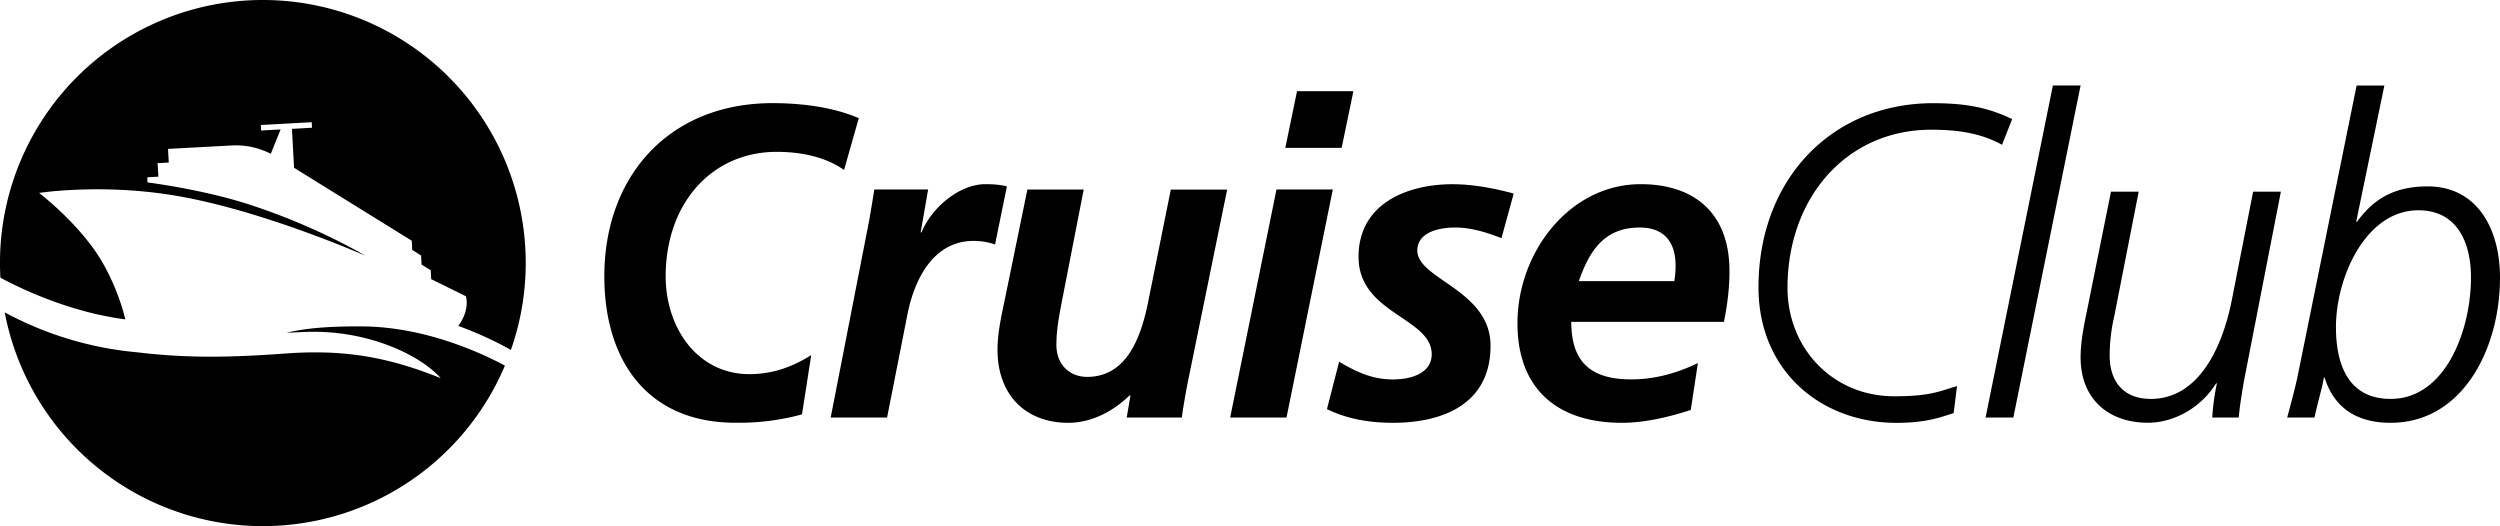
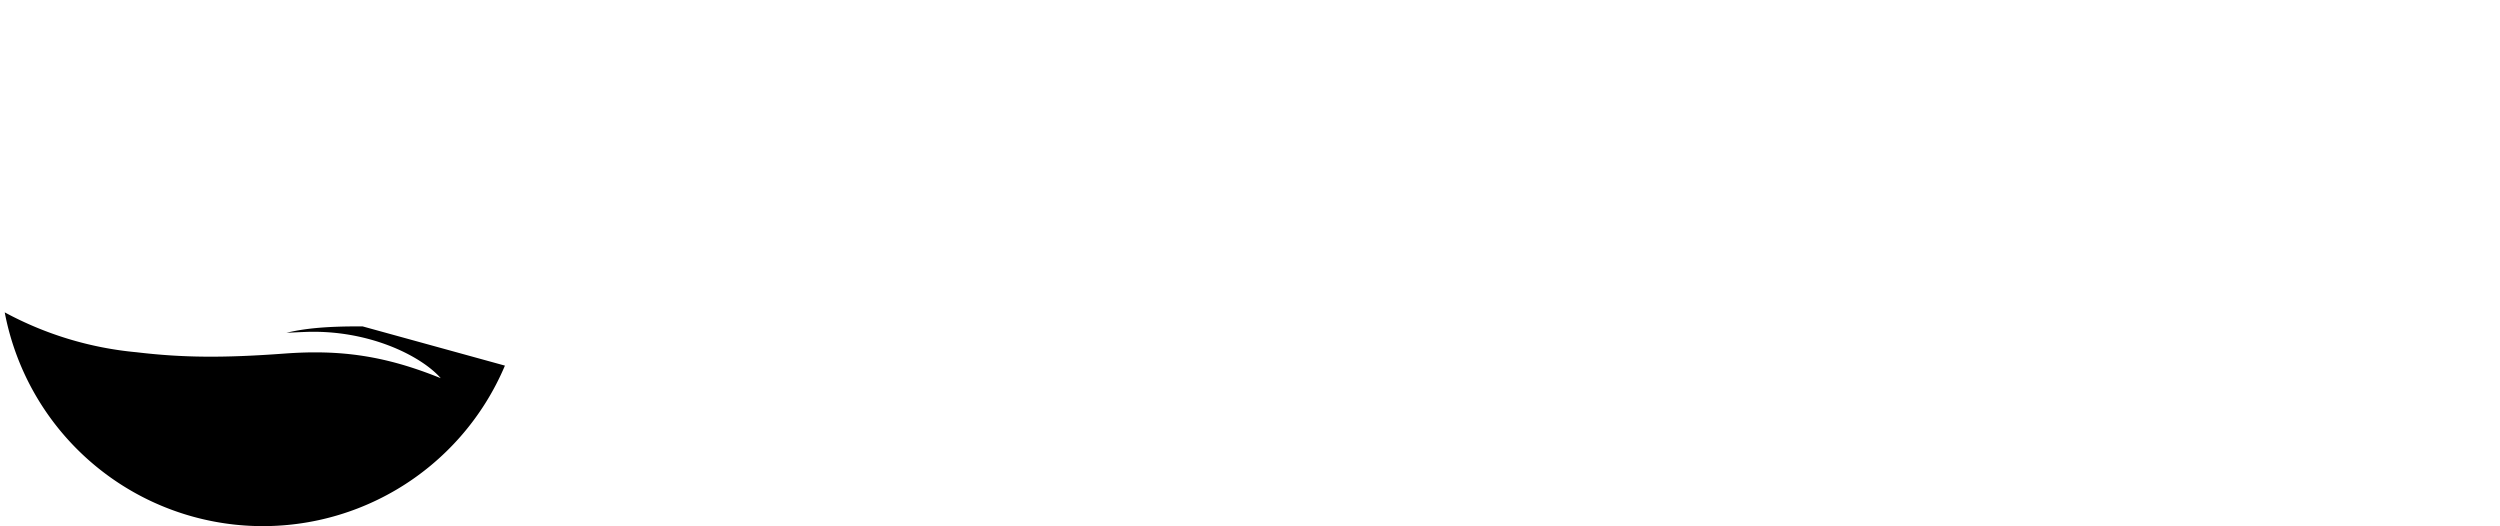
<svg xmlns="http://www.w3.org/2000/svg" width="2500" height="526" viewBox="0 0 43.937 9.239">
-   <path d="M14.834 2.985c-.236-.171-.628-.319-1.183-.319-1.146 0-1.952.91-1.952 2.187 0 .91.562 1.72 1.471 1.72.437 0 .791-.148 1.087-.335l-.162 1.042a4.22 4.22 0 0 1-1.168.147c-1.56 0-2.306-1.104-2.306-2.575 0-1.751 1.131-3.042 2.956-3.042.518 0 1.065.07 1.516.264l-.259.911zM15.277 3.864c.03-.171.059-.35.089-.537h.946l-.132.755h.015c.178-.436.665-.848 1.123-.848.126 0 .259.008.378.039l-.208 1.02a1.19 1.19 0 0 0-.376-.062c-.702 0-1.042.662-1.167 1.307l-.355 1.798h-.991l.678-3.472zM20.866 6.759c-.044.241-.081.451-.095.576h-.969l.066-.389h-.015c-.273.264-.65.482-1.08.482-.747 0-1.242-.49-1.242-1.283 0-.304.074-.623.126-.872l.399-1.945h.99l-.369 1.891c-.052.273-.111.545-.111.841 0 .334.222.561.54.561.687 0 .938-.677 1.064-1.276l.407-2.016h.99l-.701 3.43zM22.434 3.327h.99l-.814 4.008h-.99l.814-4.008zm.361-1.727h.991l-.207.996h-.99l.206-.996zM26.388 4.183c-.259-.101-.532-.187-.813-.187-.295 0-.666.086-.666.405 0 .506 1.287.692 1.287 1.673 0 1.043-.865 1.354-1.715 1.354-.399 0-.798-.062-1.16-.241l.214-.832c.281.163.562.311.946.311.333 0 .681-.116.681-.443 0-.646-1.286-.708-1.286-1.712 0-.941.864-1.276 1.648-1.276.361 0 .731.07 1.079.164l-.215.784zM27.615 5.654c0 .739.377 1.011 1.057 1.011.407 0 .798-.108 1.168-.287l-.125.824c-.384.125-.806.226-1.213.226-1.093 0-1.833-.56-1.833-1.751 0-1.245.916-2.443 2.166-2.443.939 0 1.56.506 1.56 1.525 0 .303-.037.599-.097.895h-2.683zm1.811-.716c.015-.094.022-.179.022-.273 0-.428-.215-.669-.628-.669-.614 0-.88.39-1.072.942h1.678zM35.185 2.542c-.377-.21-.798-.265-1.242-.265-1.501 0-2.528 1.206-2.528 2.778 0 1.059.791 1.907 1.877 1.907.644 0 .806-.094 1.102-.179l-.059.475c-.207.062-.458.171-1.005.171-1.323 0-2.425-.91-2.425-2.381 0-1.898 1.287-3.237 3.068-3.237.555 0 .96.07 1.39.28l-.178.451zM36.079 1.499h.487l-1.182 5.836h-.488l1.183-5.836zM39.435 6.704c-.044.265-.073.437-.089.631h-.466a3.95 3.95 0 0 1 .082-.6h-.015c-.259.42-.732.692-1.198.692-.68 0-1.183-.404-1.183-1.151 0-.272.06-.568.112-.817l.422-2.093h.487l-.429 2.187a3.094 3.094 0 0 0-.081.692c0 .467.251.763.724.763.813 0 1.25-.849 1.427-1.759l.37-1.883h.488l-.651 3.338zM41.409 3.896h.014c.273-.374.621-.623 1.243-.623.864 0 1.271.739 1.271 1.603 0 1.252-.658 2.552-1.922 2.552-.776 0-1.05-.443-1.16-.793h-.015c-.022.164-.104.42-.163.701h-.48c.074-.28.147-.537.2-.81l1.02-5.026h.488l-.496 2.396zm-.355 1.851c0 .677.229 1.261.961 1.261.968 0 1.412-1.214 1.412-2.132 0-.662-.273-1.183-.924-1.183-.925 0-1.449 1.175-1.449 2.054zM2.203 5.61a3.938 3.938 0 0 0-.42-1.031C1.391 3.923.687 3.388.687 3.388s1.03-.161 2.279.029c1.559.236 3.452 1.073 3.452 1.073s-.849-.513-2.039-.899c-.82-.266-1.787-.388-1.787-.388l-.003-.09.195-.011-.015-.237.197-.011-.013-.24 1.116-.06c.226-.012.455.028.69.146l.173-.428-.343.019-.005-.097.894-.049.005.097-.352.02.037.684c.908.564 2.069 1.282 2.069 1.282l.007.16.157.101.008.159.161.098.008.157.61.301s.05.147-.037.354a.914.914 0 0 1-.096.167c.395.144.718.307.924.422A4.62 4.62 0 1 0 .007 4.878c.37.198 1.224.607 2.196.732z" />
-   <path d="M6.374 5.734c-.679-.005-1.057.044-1.339.112.097-.004.199-.01.311-.014 1.126-.05 2.057.42 2.4.812-.968-.392-1.75-.506-2.743-.433-1.085.08-1.796.073-2.603-.023a6.03 6.03 0 0 1-2.317-.701 4.618 4.618 0 0 0 8.791.936c-.438-.235-1.418-.681-2.5-.689z" />
+   <path d="M6.374 5.734c-.679-.005-1.057.044-1.339.112.097-.004.199-.01.311-.014 1.126-.05 2.057.42 2.4.812-.968-.392-1.75-.506-2.743-.433-1.085.08-1.796.073-2.603-.023a6.03 6.03 0 0 1-2.317-.701 4.618 4.618 0 0 0 8.791.936z" />
</svg>